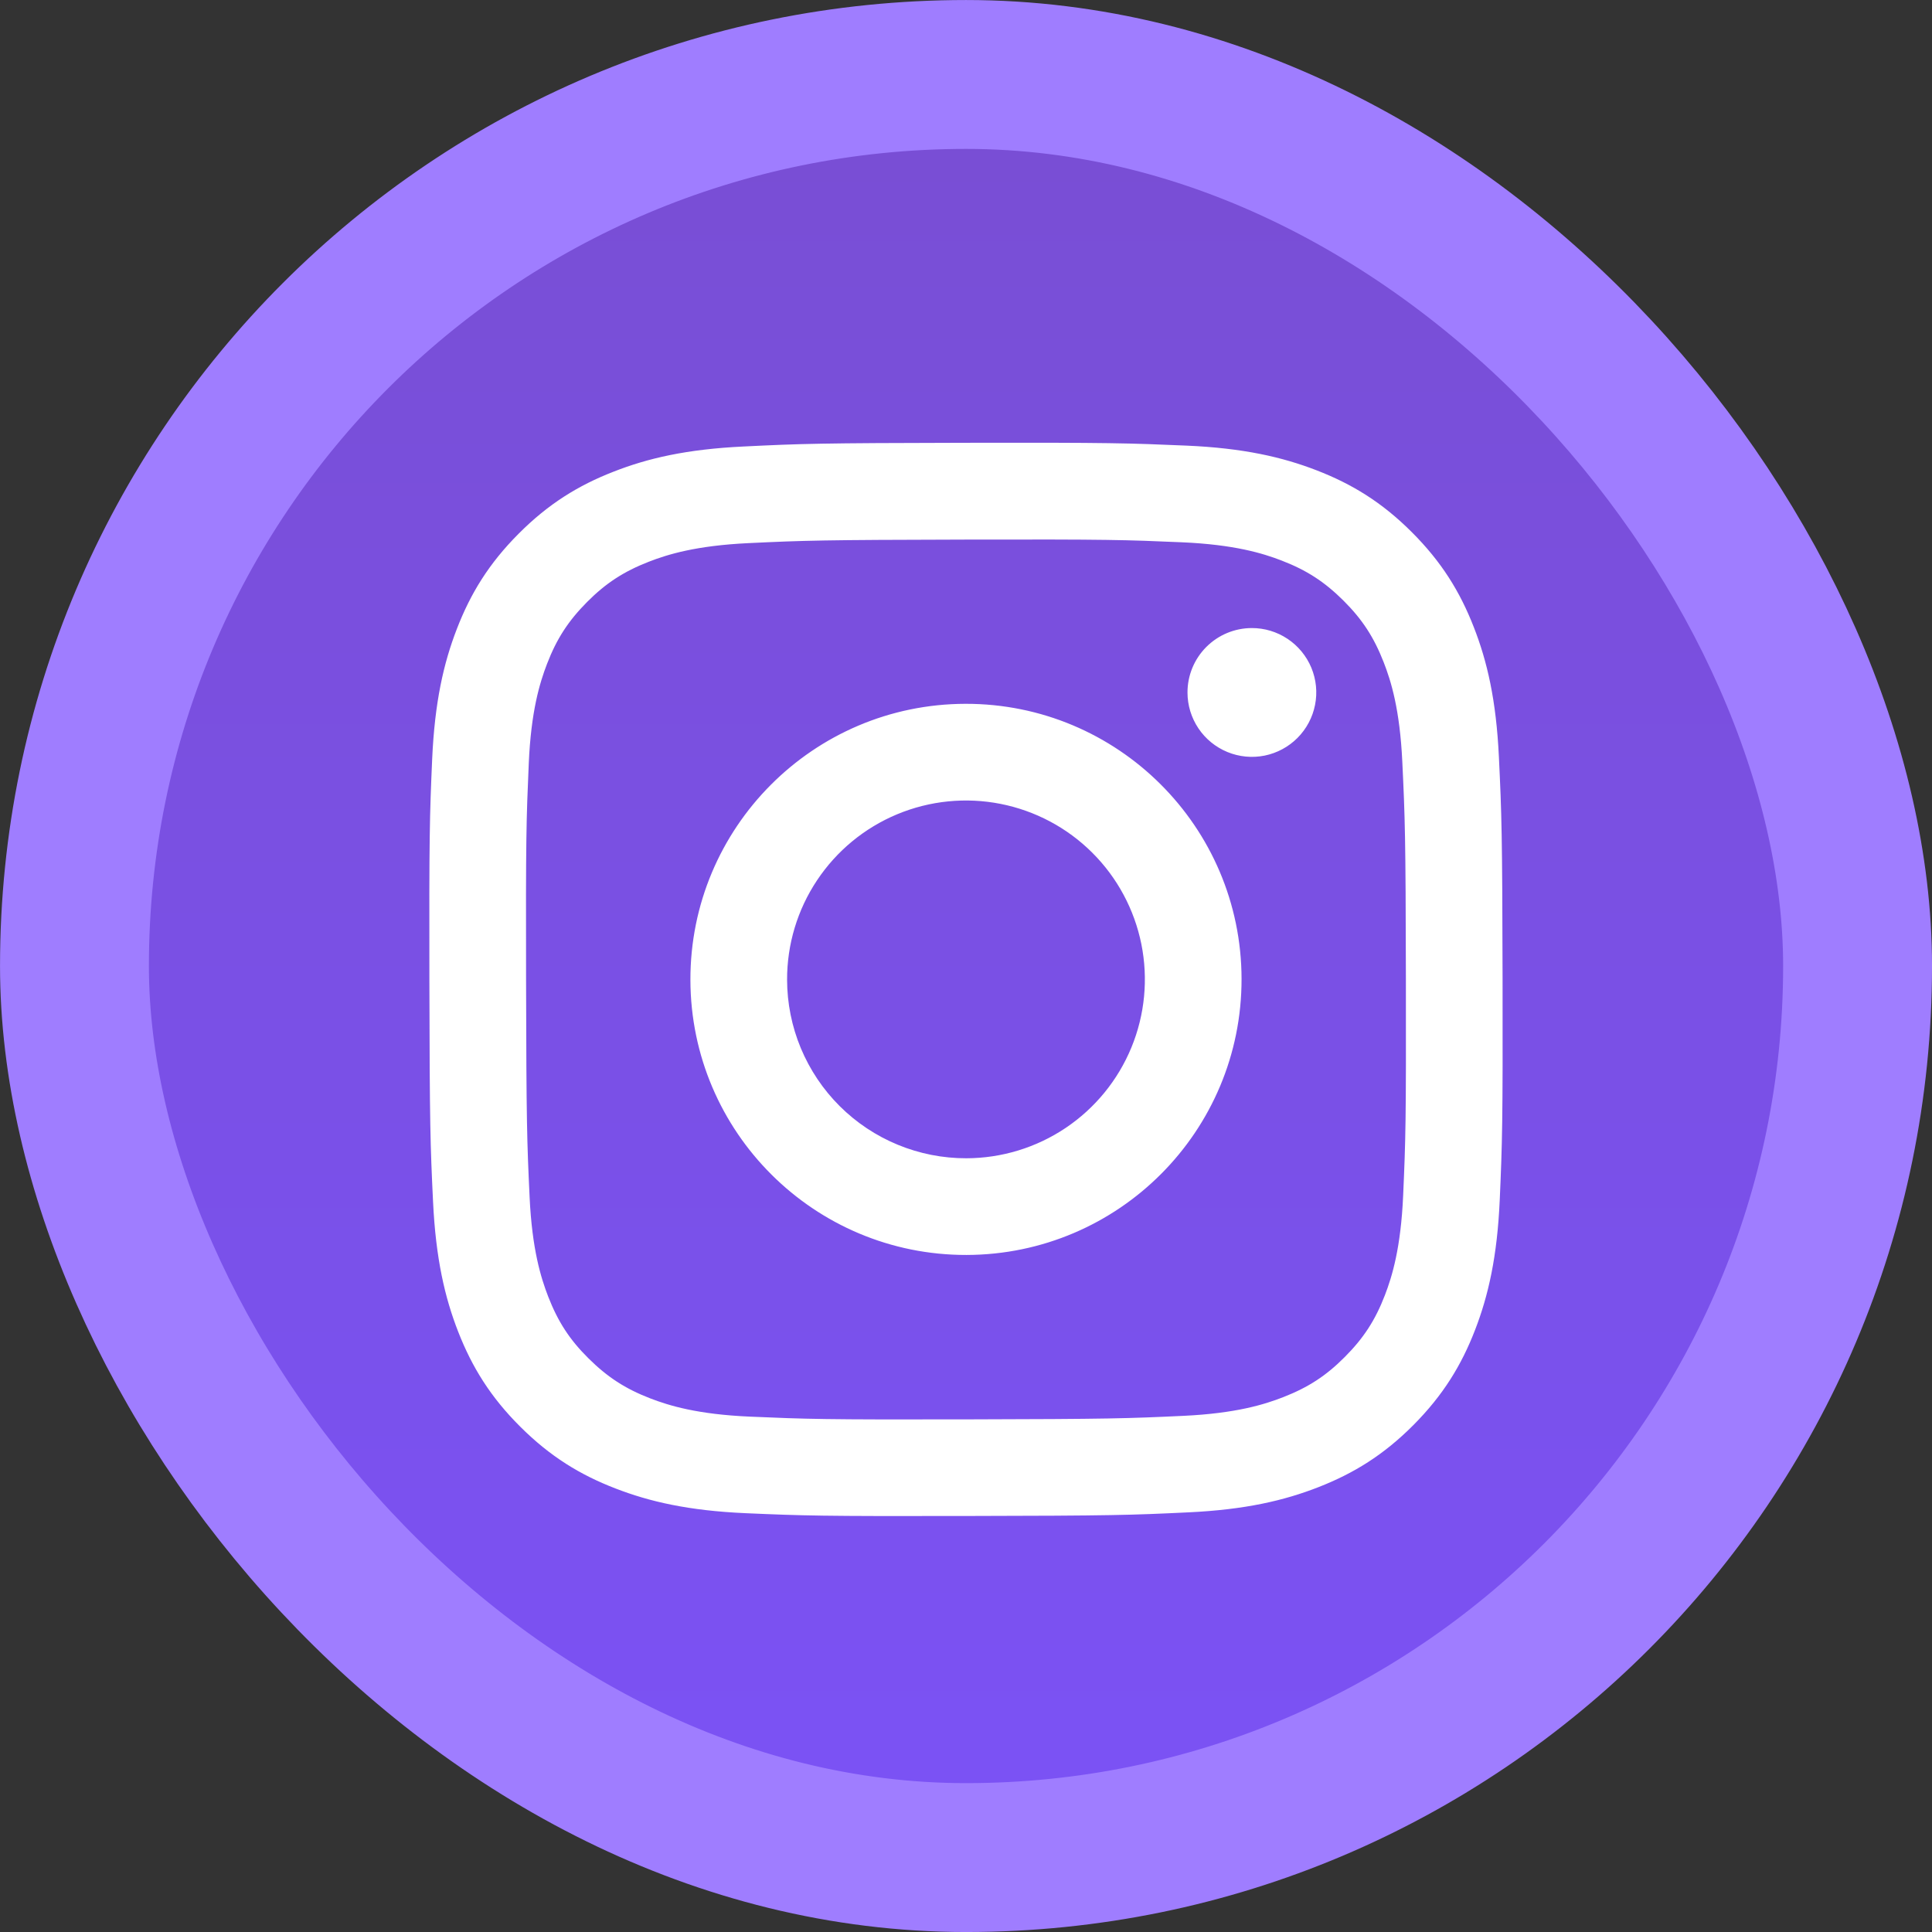
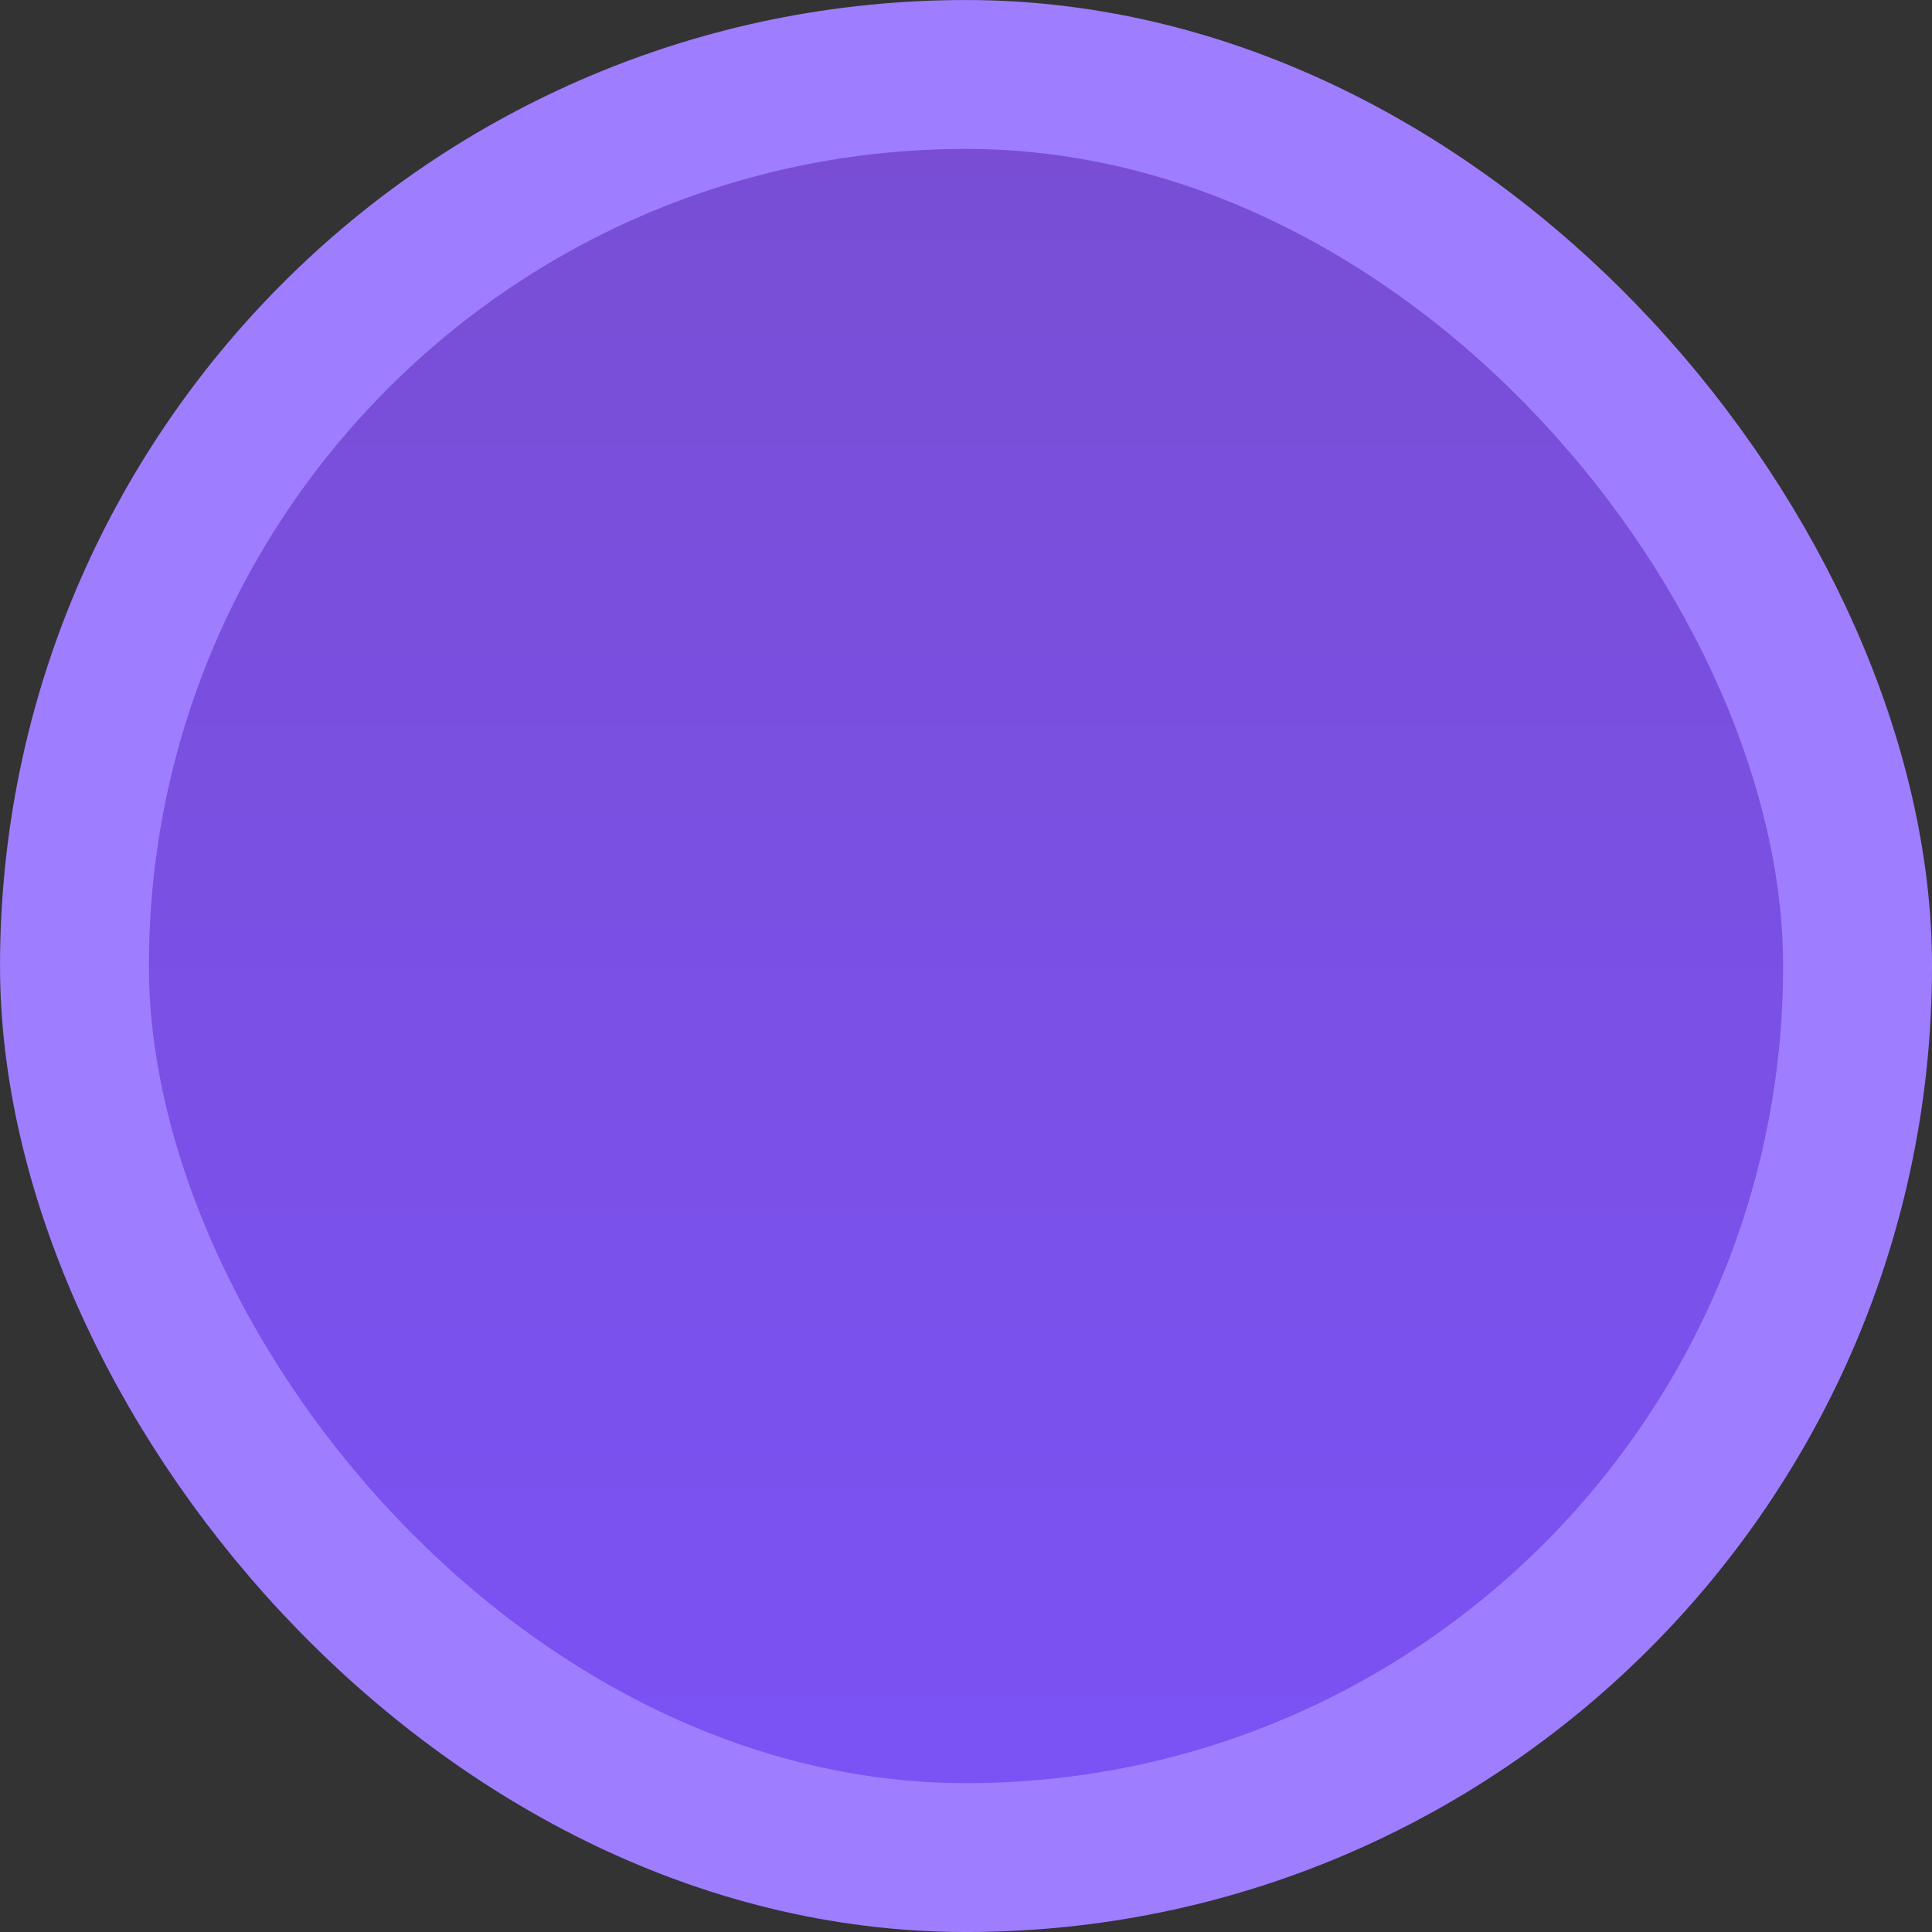
<svg xmlns="http://www.w3.org/2000/svg" width="48" height="48" viewBox="0 0 48 48" fill="none">
  <rect x="0" y="0" width="48" height="48" fill="#333333" stroke="none" />
  <rect x="1.85" y="1.85" width="44.301" height="44.301" rx="22.15" fill="url(#paint0_linear_4720_18862)" />
  <rect x="1.85" y="1.85" width="44.301" height="44.301" rx="22.15" stroke="#9F7DFF" stroke-width="3.699" />
  <g clip-path="url(#clip0_4720_18862)">
-     <path d="M18.477 11.093C17.058 11.16 16.09 11.386 15.243 11.719C14.366 12.06 13.623 12.519 12.884 13.261C12.145 14.002 11.69 14.746 11.351 15.624C11.022 16.473 10.8 17.442 10.737 18.862C10.675 20.281 10.661 20.738 10.668 24.358C10.675 27.979 10.691 28.433 10.759 29.855C10.827 31.274 11.053 32.242 11.385 33.09C11.728 33.966 12.185 34.709 12.928 35.448C13.67 36.188 14.413 36.642 15.293 36.981C16.141 37.309 17.111 37.533 18.53 37.595C19.949 37.657 20.406 37.672 24.026 37.664C27.645 37.658 28.101 37.642 29.523 37.574C30.945 37.507 31.909 37.279 32.756 36.948C33.633 36.605 34.376 36.148 35.115 35.406C35.854 34.663 36.309 33.919 36.648 33.041C36.976 32.193 37.199 31.223 37.261 29.805C37.323 28.382 37.338 27.927 37.331 24.307C37.324 20.687 37.308 20.233 37.24 18.811C37.173 17.389 36.947 16.424 36.614 15.576C36.272 14.699 35.814 13.957 35.072 13.217C34.331 12.477 33.586 12.023 32.708 11.684C31.859 11.356 30.89 11.132 29.471 11.071C28.052 11.01 27.595 10.994 23.974 11.001C20.353 11.008 19.899 11.023 18.477 11.093ZM18.633 35.196C17.333 35.14 16.627 34.924 16.157 34.743C15.534 34.503 15.09 34.213 14.621 33.748C14.152 33.284 13.864 32.839 13.621 32.217C13.439 31.747 13.219 31.042 13.158 29.742C13.092 28.337 13.078 27.915 13.07 24.355C13.062 20.795 13.076 20.374 13.137 18.968C13.193 17.669 13.41 16.963 13.591 16.493C13.831 15.869 14.12 15.426 14.585 14.957C15.051 14.489 15.495 14.2 16.117 13.957C16.587 13.774 17.292 13.556 18.591 13.494C19.997 13.427 20.419 13.414 23.978 13.406C27.537 13.398 27.959 13.412 29.366 13.473C30.665 13.53 31.372 13.745 31.842 13.927C32.465 14.167 32.908 14.455 33.377 14.921C33.845 15.387 34.134 15.83 34.377 16.453C34.561 16.922 34.779 17.627 34.84 18.927C34.907 20.333 34.923 20.755 34.929 24.314C34.935 27.872 34.923 28.295 34.861 29.7C34.804 31 34.589 31.706 34.408 32.177C34.168 32.8 33.879 33.244 33.413 33.712C32.947 34.181 32.504 34.469 31.881 34.712C31.412 34.895 30.706 35.114 29.408 35.176C28.002 35.242 27.58 35.256 24.02 35.264C20.459 35.272 20.039 35.257 18.633 35.196ZM29.503 17.206C29.503 17.523 29.598 17.832 29.774 18.095C29.95 18.358 30.2 18.562 30.493 18.683C30.786 18.804 31.107 18.835 31.418 18.773C31.728 18.71 32.013 18.557 32.236 18.333C32.459 18.109 32.611 17.823 32.672 17.513C32.734 17.203 32.701 16.881 32.58 16.589C32.458 16.297 32.252 16.047 31.989 15.872C31.725 15.696 31.416 15.603 31.099 15.604C30.675 15.605 30.269 15.774 29.969 16.075C29.67 16.375 29.502 16.782 29.503 17.206ZM17.153 24.346C17.161 28.127 20.232 31.186 24.012 31.179C27.793 31.171 30.853 28.101 30.846 24.319C30.839 20.538 27.767 17.479 23.986 17.486C20.205 17.494 17.146 20.565 17.153 24.346ZM19.555 24.341C19.553 23.462 19.812 22.602 20.299 21.871C20.786 21.139 21.479 20.568 22.29 20.23C23.102 19.892 23.995 19.802 24.858 19.972C25.72 20.142 26.513 20.563 27.136 21.184C27.759 21.804 28.183 22.595 28.357 23.457C28.53 24.319 28.444 25.212 28.109 26.025C27.774 26.838 27.206 27.533 26.476 28.023C25.746 28.513 24.887 28.775 24.008 28.777C23.424 28.778 22.846 28.664 22.307 28.442C21.767 28.22 21.276 27.893 20.863 27.482C20.449 27.07 20.121 26.58 19.896 26.041C19.672 25.503 19.556 24.925 19.555 24.341Z" fill="white" />
-   </g>
+     </g>
  <defs>
    <linearGradient id="paint0_linear_4720_18862" x1="24" y1="0" x2="24" y2="48" gradientUnits="userSpaceOnUse">
      <stop stop-color="#794ED2" />
      <stop offset="1" stop-color="#7B52F7" />
    </linearGradient>
    <clipPath id="clip0_4720_18862">
-       <rect width="26.667" height="26.667" fill="white" transform="translate(10.666 10.999)" />
-     </clipPath>
+       </clipPath>
  </defs>
</svg>